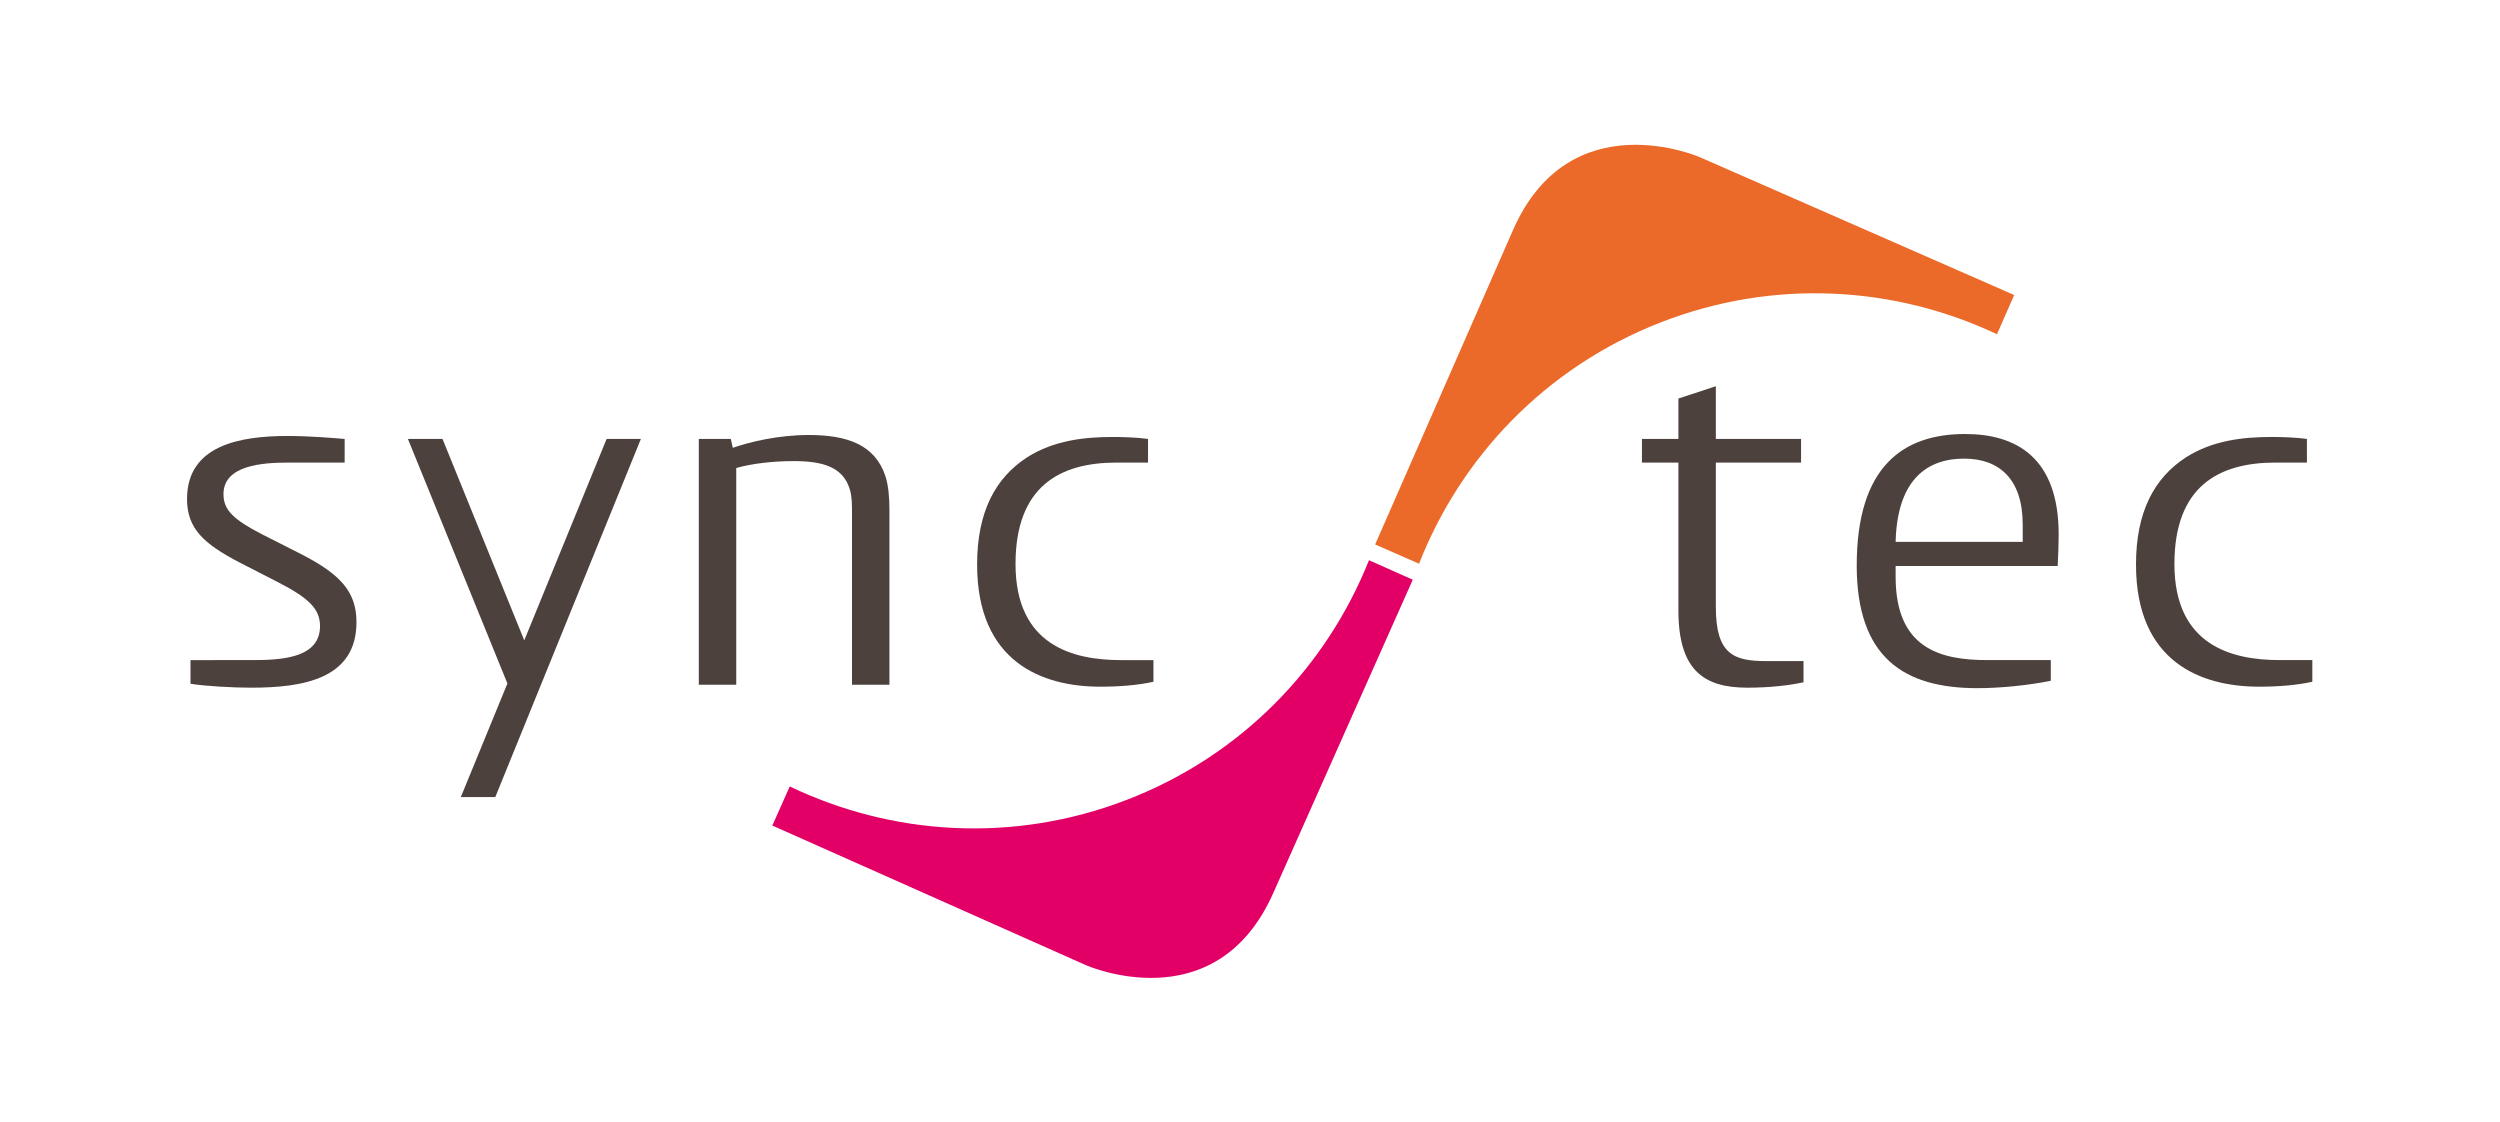
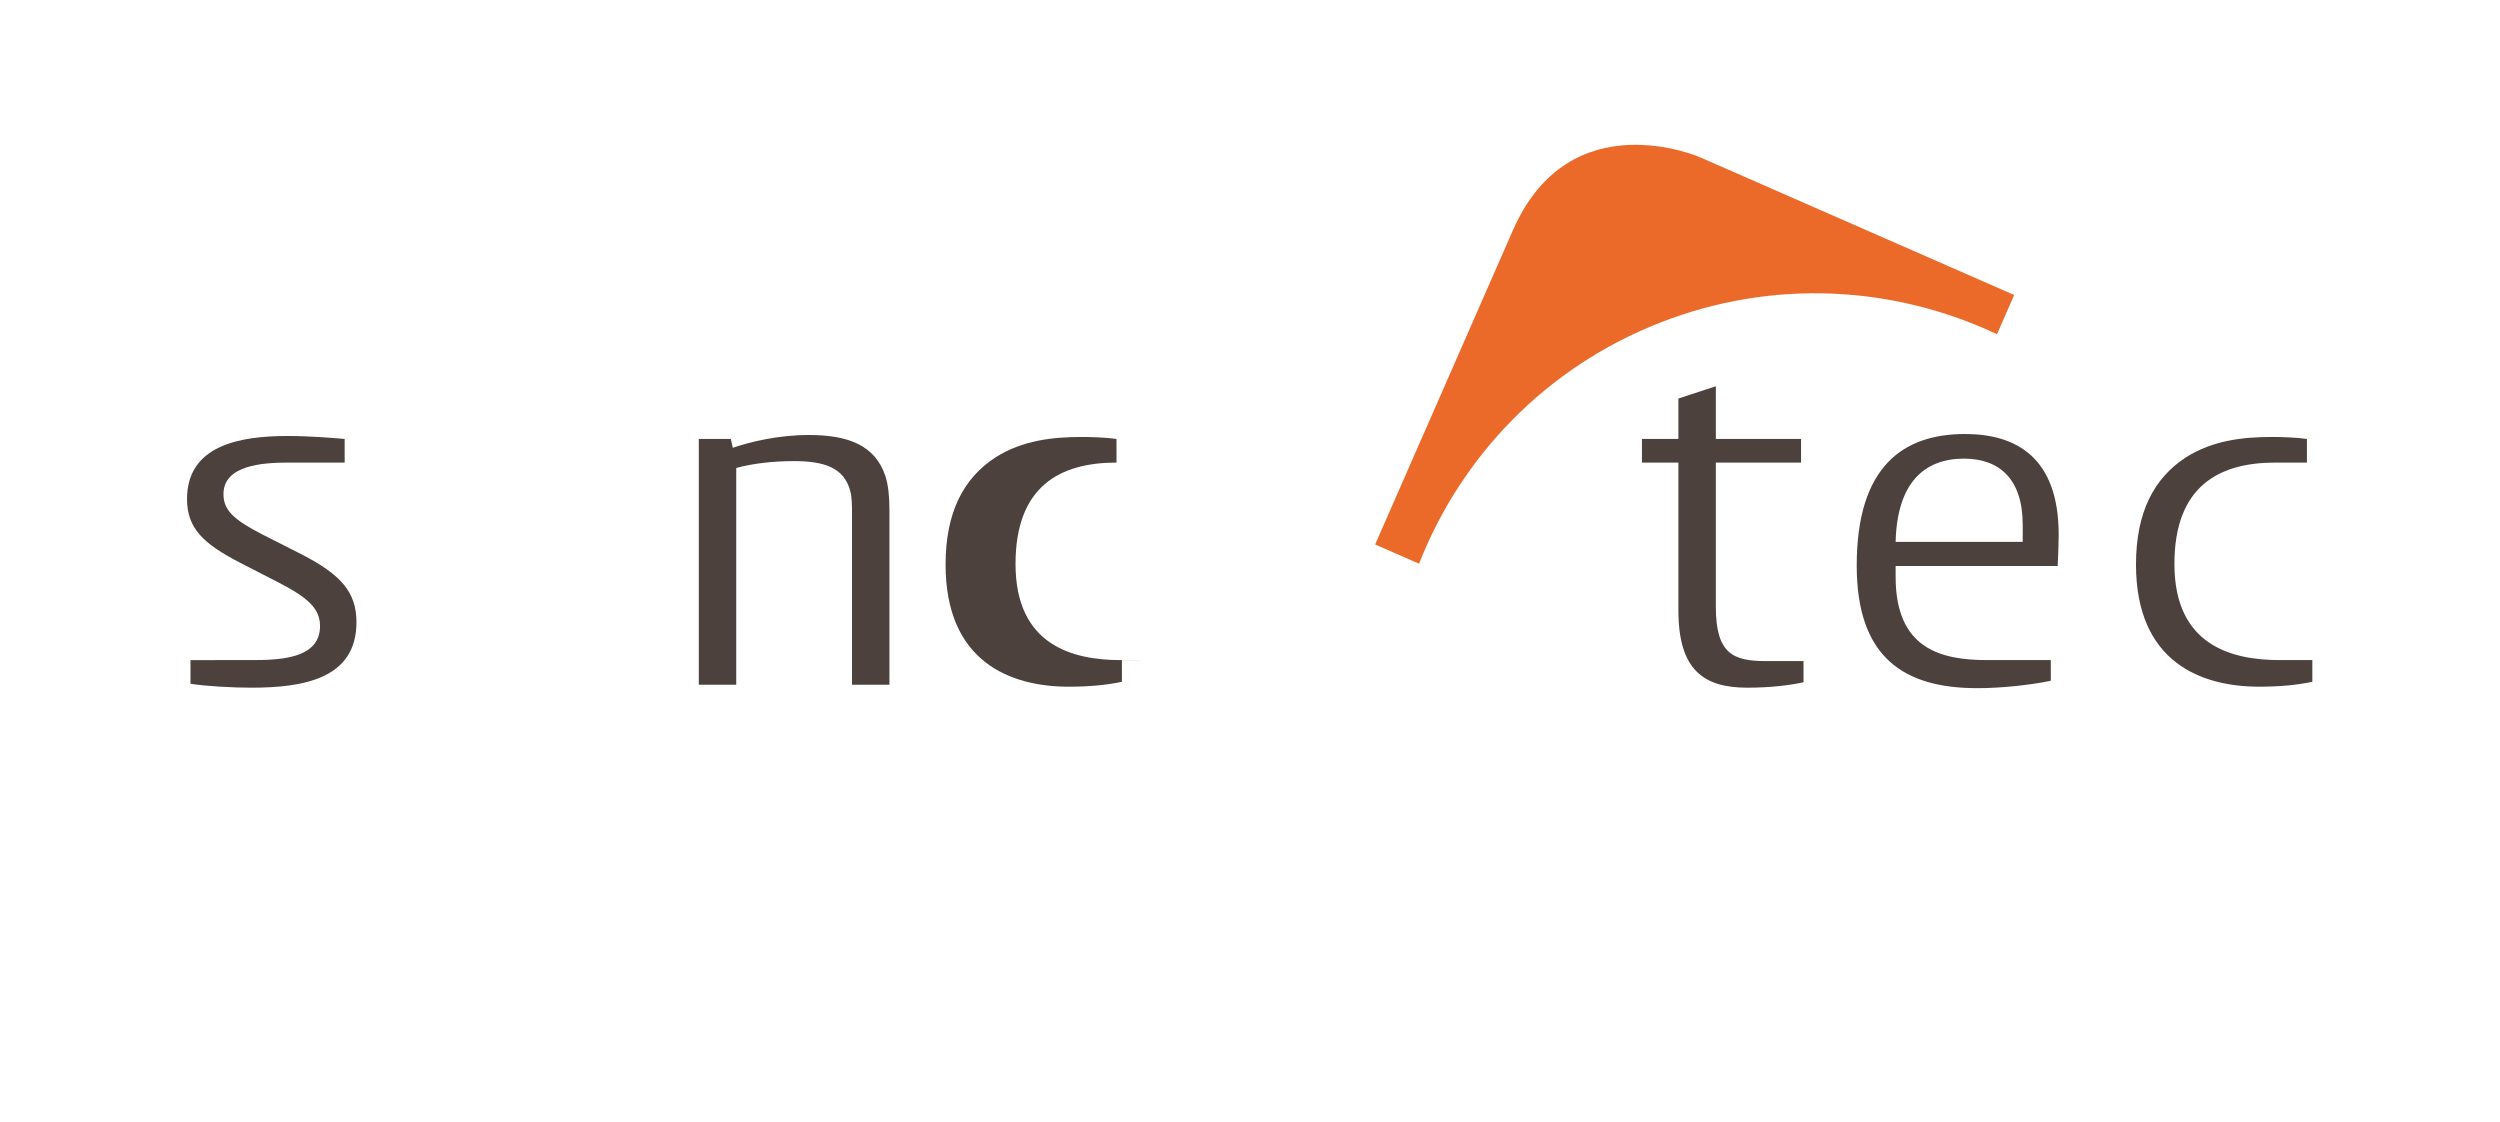
<svg xmlns="http://www.w3.org/2000/svg" viewBox="0 0 1111.187 498.893" height="498.893" width="1111.187" xml:space="preserve" id="svg2" version="1.1">
  <defs id="defs6" />
  <g transform="matrix(1.333,0,0,-1.333,0,498.893)" id="g10">
    <path d="m 665.873,262.821 5.734,13.076 -104.775,45.939 c 0,0 -43.354,19.009 -62.363,-24.346 l -45.939,-104.775 14.639,-6.418 c 13.946,35.571 42.108,65.448 80.504,80.437 37.84,14.772 78.156,12.161 112.2,-3.913" style="fill:#eb6a29;fill-opacity:1;fill-rule:nonzero;stroke:none;stroke-width:0.1" id="path14" />
    <path d="M 601.363,153.831 H 588.88 c -10.839,0 -16.752,2.299 -16.752,18.067 v 48.123 h 28.414 v 7.884 h -28.414 v 17.574 l -12.483,-4.106 v -13.468 h -12.154 v -7.884 h 12.154 v -49.273 c 0,-20.037 8.541,-25.786 22.994,-25.786 7.72,0 14.29,0.821 18.724,1.807 v 7.062 m 73.088,39.747 h -42.375 c 0.493,19.71 9.526,27.757 22.83,27.757 11.825,0 19.545,-6.898 19.545,-22.008 z m 9.362,-39.418 h -21.188 c -15.767,0 -30.549,3.942 -30.549,27.757 v 3.613 h 54.036 c 0.165,2.464 0.329,8.212 0.329,10.512 0,25.622 -14.125,33.506 -31.207,33.506 -20.53,0 -36.133,-10.677 -36.133,-43.853 0,-30.714 15.767,-40.897 40.239,-40.897 7.72,0 17.246,0.985 24.473,2.463 z m 87.21,0 h -10.839 c -16.096,0 -35.148,4.927 -35.148,32.027 0,25.786 14.617,33.834 33.669,33.834 h 10.512 v 7.884 c -3.449,0.493 -8.376,0.657 -11.662,0.657 -9.69,0 -19.709,-1.149 -28.578,-6.734 -10.675,-6.898 -16.753,-18.231 -16.753,-35.805 0,-32.52 21.681,-40.732 41.061,-40.732 6.406,0 12.483,0.492 17.738,1.642 v 7.227" style="fill:#4c413d;fill-opacity:1;fill-rule:nonzero;stroke:none;stroke-width:0.1" id="path16" />
-     <path d="m 263.334,112.036 -5.807,-13.044 104.512,-46.532 c 0,0 43.246,-19.254 62.5,23.992 l 46.533,104.513 -14.602,6.501 c -14.147,-35.491 -42.478,-65.208 -80.96,-79.98 -37.922,-14.556 -78.223,-11.716 -112.176,4.55" style="fill:#e30066;fill-opacity:1;fill-rule:nonzero;stroke:none;stroke-width:0.1" id="path18" />
    <path d="m 63.512,154.16 v -7.884 c 4.927,-0.821 14.29,-1.314 20.202,-1.314 17.41,0 35.148,2.956 35.148,21.844 0,10.183 -5.42,15.932 -18.067,22.502 l -13.304,6.734 c -9.526,4.927 -12.975,8.048 -12.975,13.468 0,9.69 13.14,10.511 21.68,10.511 H 114.92 v 7.884 c -3.942,0.329 -11.661,0.986 -19.052,0.986 -15.932,0 -33.506,-3.121 -33.506,-21.024 0,-9.854 5.584,-14.946 17.574,-21.187 l 12.811,-6.57 c 10.183,-5.256 13.961,-8.869 13.961,-14.617 0,-11.005 -13.632,-11.333 -23.158,-11.333 H 63.512" style="fill:#4c413d;fill-opacity:1;fill-rule:nonzero;stroke:none;stroke-width:0.1" id="path20" />
-     <path d="M 169.191,146.363 153.657,108.5 h 11.498 l 48.543,119.405 h -11.43 l -28.767,-70.353 1.914,1.696 -27.864,68.657 h -11.537" style="fill:#4c413d;fill-opacity:1;fill-rule:nonzero;stroke:none;stroke-width:0.1" id="path22" />
    <path d="m 284.089,145.948 h 12.483 v 58.142 c 0,4.27 -0.329,8.212 -1.314,11.333 -3.449,10.511 -12.647,13.796 -25.622,13.796 -10.183,0 -19.545,-2.299 -25.294,-4.27 l -0.657,2.956 h -10.676 v -81.957 h 12.483 v 72.267 c 5.256,1.478 12.154,2.299 19.217,2.299 10.018,0 16.588,-2.135 18.723,-9.69 0.657,-2.3 0.657,-4.928 0.657,-7.884 v -56.992" style="fill:#4c413d;fill-opacity:1;fill-rule:nonzero;stroke:none;stroke-width:0.1" id="path24" />
-     <path d="m 384.605,154.16 h -10.839 c -16.096,0 -35.149,4.927 -35.149,32.027 0,25.786 14.618,33.834 33.67,33.834 h 10.512 v 7.884 c -3.449,0.493 -8.377,0.657 -11.661,0.657 -9.691,0 -19.709,-1.149 -28.579,-6.734 -10.676,-6.898 -16.753,-18.231 -16.753,-35.805 0,-32.52 21.681,-40.732 41.061,-40.732 6.406,0 12.483,0.492 17.738,1.642 v 7.227" style="fill:#4c413d;fill-opacity:1;fill-rule:nonzero;stroke:none;stroke-width:0.1" id="path26" />
+     <path d="m 384.605,154.16 h -10.839 c -16.096,0 -35.149,4.927 -35.149,32.027 0,25.786 14.618,33.834 33.67,33.834 v 7.884 c -3.449,0.493 -8.377,0.657 -11.661,0.657 -9.691,0 -19.709,-1.149 -28.579,-6.734 -10.676,-6.898 -16.753,-18.231 -16.753,-35.805 0,-32.52 21.681,-40.732 41.061,-40.732 6.406,0 12.483,0.492 17.738,1.642 v 7.227" style="fill:#4c413d;fill-opacity:1;fill-rule:nonzero;stroke:none;stroke-width:0.1" id="path26" />
  </g>
</svg>